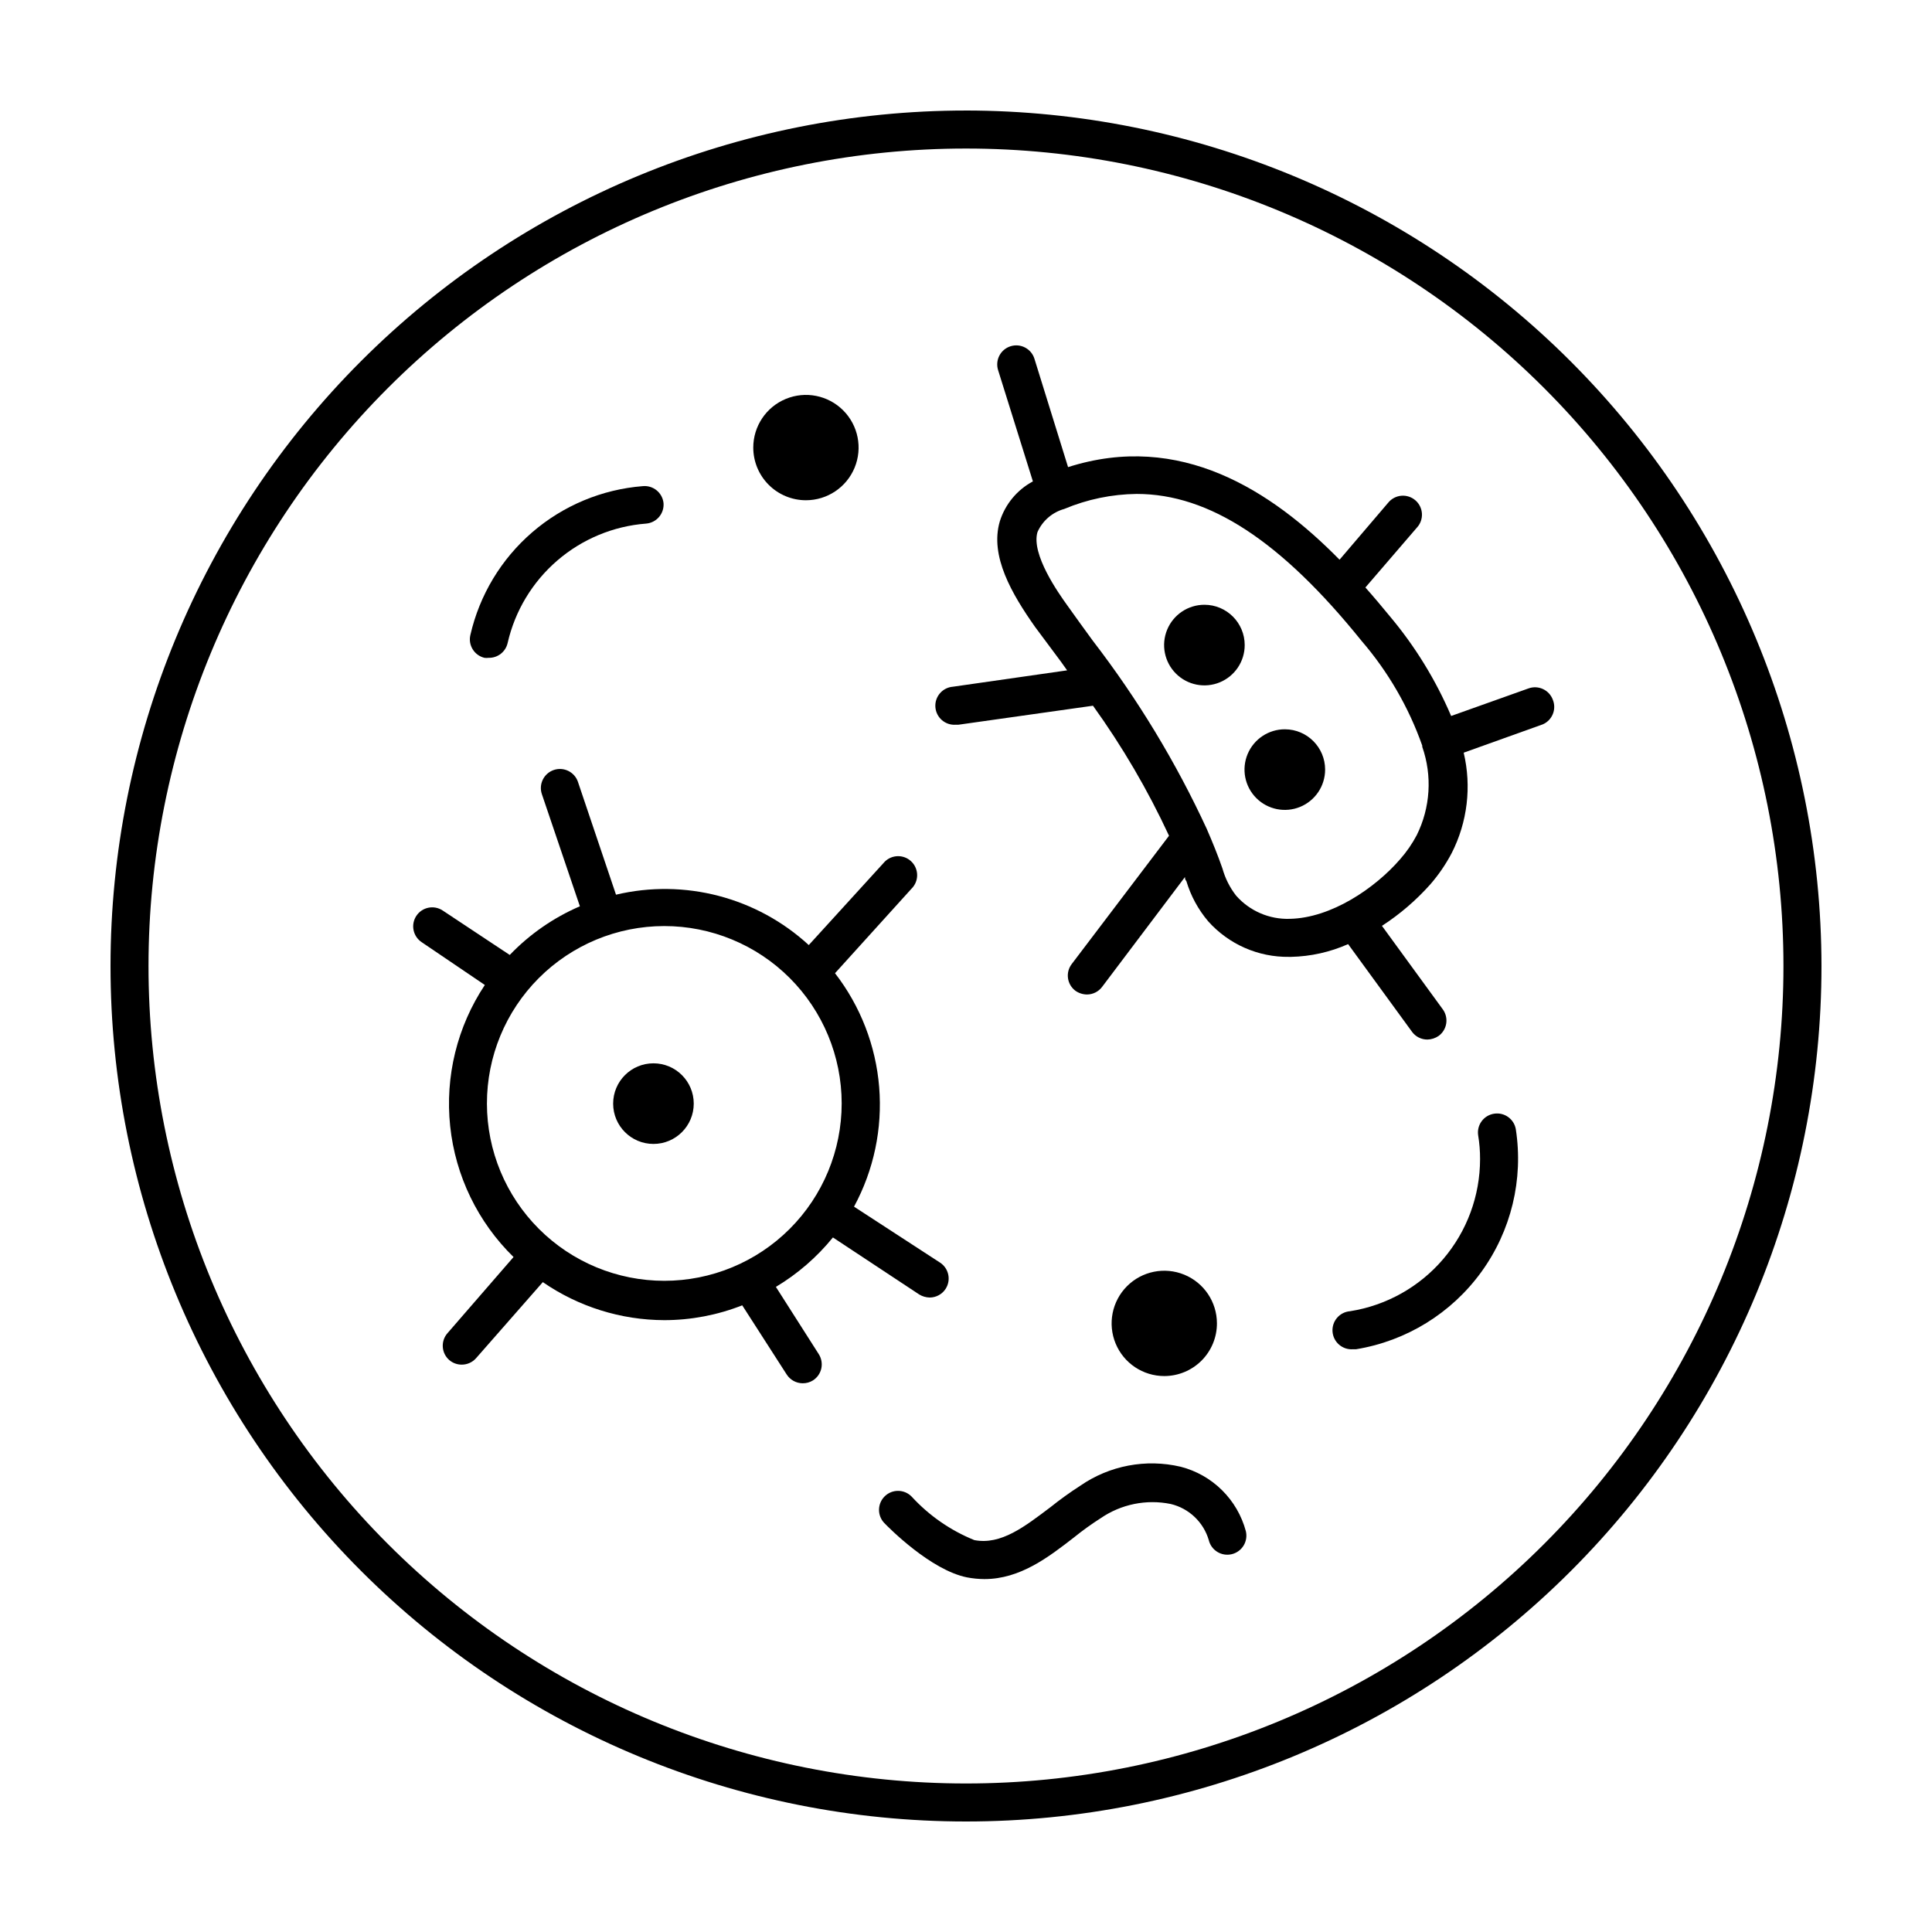
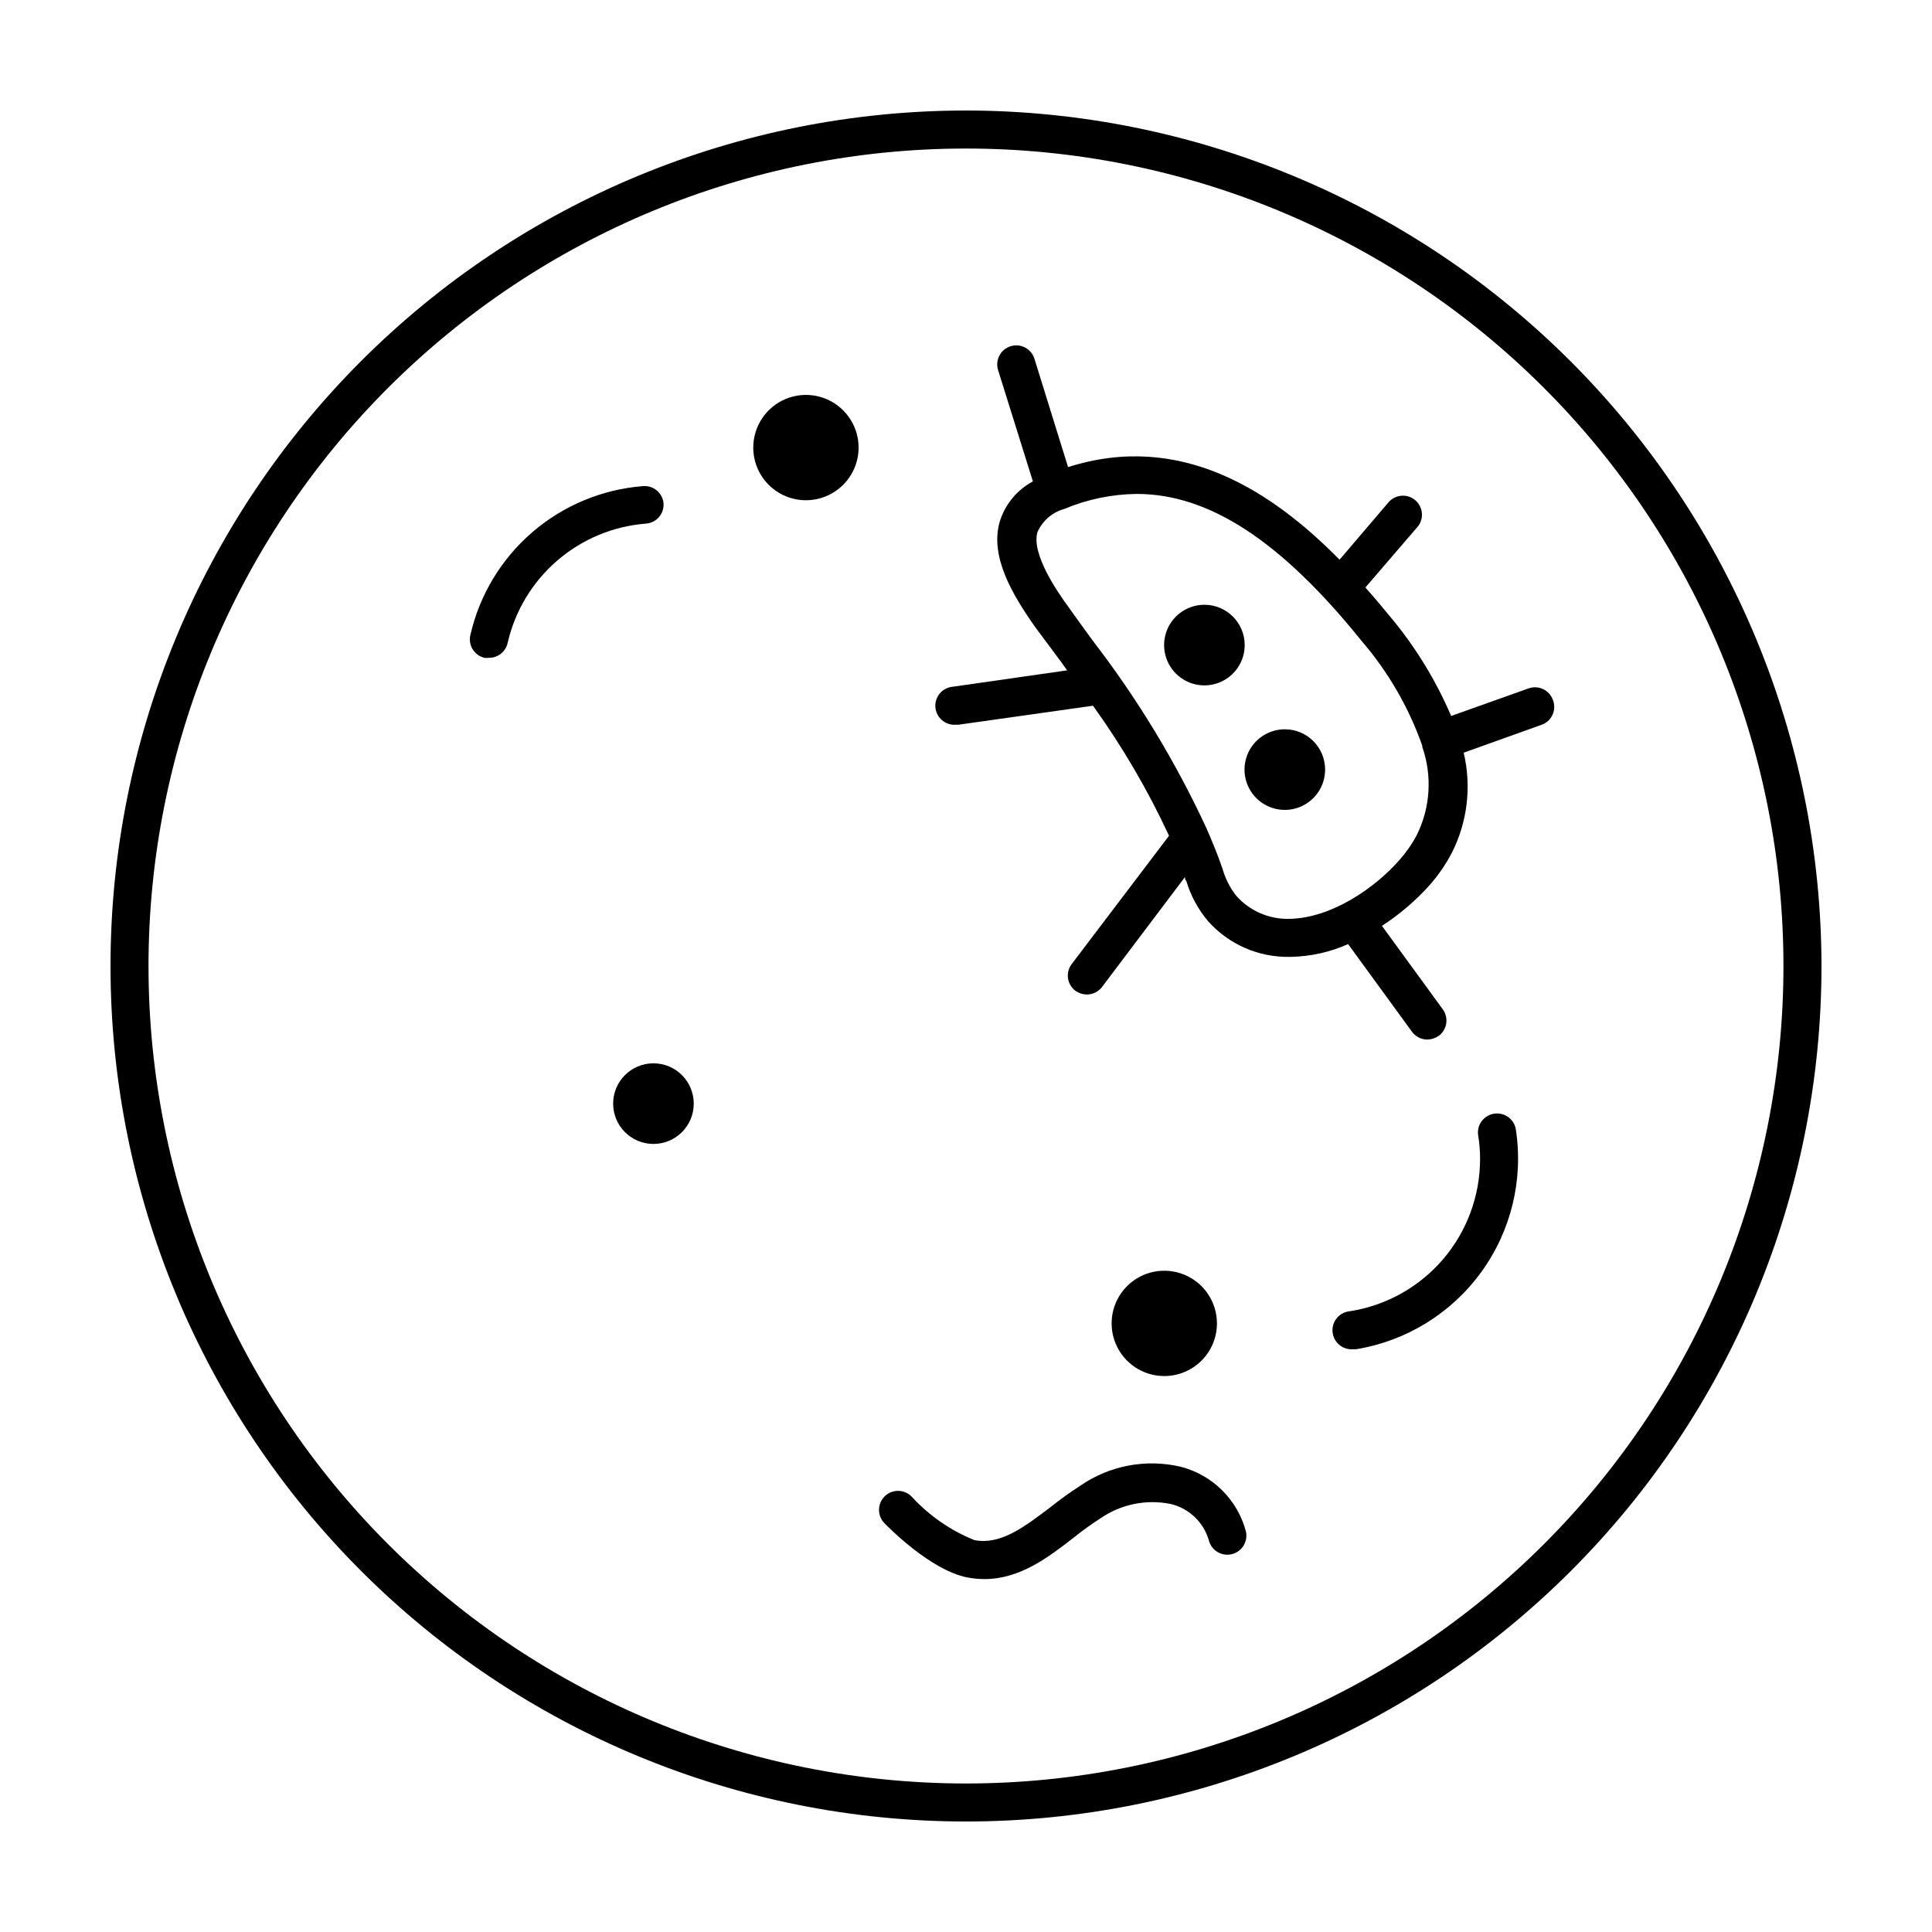
<svg xmlns="http://www.w3.org/2000/svg" fill="#000000" width="800px" height="800px" version="1.1" viewBox="144 144 512 512">
  <g>
    <path d="m400 173.29c-60.129 0-117.8 23.887-160.31 66.402s-66.402 100.18-66.402 160.31c0 60.125 23.887 117.79 66.402 160.31 42.516 42.52 100.18 66.402 160.31 66.402 60.125 0 117.79-23.883 160.31-66.402 42.52-42.516 66.402-100.18 66.402-160.31-0.066-60.109-23.973-117.73-66.477-160.24-42.5-42.504-100.13-66.41-160.23-66.477zm0 443.35c-57.457 0-112.56-22.824-153.19-63.453-40.629-40.625-63.453-95.73-63.453-153.18 0-57.457 22.824-112.56 63.453-153.19s95.73-63.453 153.19-63.453c57.453 0 112.56 22.824 153.18 63.453 40.629 40.629 63.453 95.73 63.453 153.19 0 57.453-22.824 112.56-63.453 153.18-40.625 40.629-95.73 63.453-153.18 63.453z" />
    <path d="m327.85 436.47c0 5.902-4.781 10.684-10.68 10.684s-10.68-4.781-10.68-10.684c0-5.898 4.781-10.68 10.68-10.68s10.68 4.781 10.68 10.68" />
    <path d="m484.54 337.27c-4.324-0.02-8.234 2.57-9.906 6.559-1.668 3.988-0.766 8.594 2.285 11.656 3.051 3.066 7.648 3.988 11.645 2.34 3.996-1.652 6.606-5.547 6.606-9.875 0-5.879-4.75-10.652-10.629-10.68z" />
    <path d="m466.5 494.66c-0.02-5.641-3.434-10.711-8.648-12.855-5.215-2.144-11.211-0.938-15.191 3.055-3.981 3.996-5.164 9.996-3.004 15.203 2.164 5.211 7.25 8.605 12.891 8.605 3.707 0 7.266-1.48 9.887-4.106 2.617-2.629 4.082-6.191 4.066-9.902z" />
    <path d="m357.58 276.57c5.644 0 10.734-3.402 12.895-8.617 2.16-5.215 0.965-11.215-3.027-15.207-3.992-3.992-9.992-5.188-15.207-3.027-5.215 2.16-8.617 7.25-8.617 12.895 0 3.703 1.473 7.25 4.09 9.867 2.617 2.617 6.164 4.09 9.867 4.09z" />
    <path d="m463.18 304.27c-4.32 0-8.215 2.606-9.867 6.594-1.652 3.992-0.738 8.586 2.316 11.641 3.055 3.055 7.648 3.969 11.637 2.316 3.992-1.652 6.594-5.547 6.594-9.867 0-5.898-4.781-10.684-10.68-10.684z" />
    <path d="m539.96 439.14c-1.324 0.199-2.516 0.918-3.309 1.992-0.793 1.078-1.125 2.43-0.922 3.75 0.344 2.082 0.512 4.188 0.504 6.301-0.004 9.719-3.477 19.121-9.793 26.512-6.316 7.387-15.066 12.277-24.668 13.793-2.785 0.223-4.859 2.656-4.637 5.438 0.223 2.785 2.66 4.859 5.441 4.637h0.805c13.324-2.18 25.242-9.531 33.172-20.461 7.926-10.926 11.215-24.539 9.148-37.879-0.484-2.695-3.035-4.508-5.742-4.082z" />
    <path d="m272.38 318.33c0.367 0.047 0.742 0.047 1.109 0 2.402 0.059 4.512-1.586 5.039-3.93 1.938-8.496 6.547-16.148 13.145-21.84 6.598-5.695 14.844-9.129 23.531-9.801 1.34-0.102 2.578-0.734 3.449-1.758 0.871-1.02 1.297-2.348 1.188-3.684-0.293-2.746-2.742-4.746-5.492-4.484-10.824 0.855-21.094 5.141-29.312 12.234-8.223 7.098-13.961 16.629-16.383 27.215-0.633 2.699 1.035 5.398 3.727 6.047z" />
    <path d="m555.52 329.46c-0.945-2.613-3.832-3.969-6.449-3.023l-20.504 7.305c-4.078-9.551-9.543-18.445-16.223-26.398-2.016-2.469-4.18-5.039-6.5-7.656l13.652-15.871h0.004c0.922-1 1.402-2.336 1.328-3.695-0.078-1.363-0.699-2.633-1.73-3.527-1.031-0.895-2.379-1.332-3.734-1.215-1.359 0.117-2.613 0.781-3.473 1.836l-12.898 15.113c-18.086-18.391-42.27-34.008-71.945-24.535l-8.914-28.715c-0.824-2.656-3.641-4.144-6.297-3.324-1.289 0.395-2.363 1.285-2.988 2.477-0.625 1.195-0.746 2.586-0.34 3.871l9.219 29.473h0.004c-4.195 2.242-7.34 6.043-8.77 10.578-2.719 9.219 3.223 19.297 9.32 27.961l6.902 9.273 1.613 2.266-30.23 4.332h0.004c-2.785 0.195-4.883 2.609-4.688 5.391 0.195 2.785 2.609 4.883 5.391 4.688h0.707l35.668-5.039c7.789 10.824 14.539 22.363 20.152 34.461l-25.793 34.008c-1.684 2.211-1.254 5.367 0.957 7.051 0.898 0.641 1.969 0.992 3.07 1.008 1.586 0 3.082-0.746 4.031-2.016l21.965-29.121c0 0.352 0 0.707 0.352 1.059h0.004c1.172 3.926 3.144 7.562 5.793 10.684 5.449 6.102 13.281 9.539 21.461 9.422h0.504c5.215-0.113 10.352-1.262 15.117-3.379l16.93 23.227h-0.004c0.953 1.301 2.469 2.07 4.082 2.066 1.062-0.023 2.094-0.355 2.973-0.957 1.086-0.785 1.812-1.973 2.019-3.297 0.207-1.324-0.121-2.676-0.91-3.758l-16.121-22.117h-0.004c4.758-3.086 9.082-6.797 12.848-11.031 2.191-2.531 4.086-5.301 5.644-8.266 4.176-8.211 5.297-17.637 3.172-26.598l20.957-7.508h0.004c2.504-1.086 3.688-3.969 2.668-6.5zm-36.074 35.871h0.004c-1.207 2.281-2.676 4.414-4.383 6.348-6.699 7.758-18.34 15.617-29.27 15.82h-0.004c-5.414 0.176-10.629-2.078-14.207-6.144-1.672-2.141-2.902-4.59-3.629-7.207-1.258-3.629-2.672-7.055-4.133-10.43h0.004c-8.188-17.715-18.324-34.461-30.23-49.926-2.266-3.074-4.484-6.195-6.801-9.422-2.316-3.223-9.574-13.504-7.859-19.348 1.328-3.008 3.934-5.262 7.106-6.144 6.078-2.555 12.598-3.906 19.195-3.981 19.297 0 38.34 12.594 59.551 38.895h-0.004c7.059 8.188 12.527 17.617 16.125 27.809v0.301 0.004c2.688 7.688 2.16 16.133-1.461 23.426z" />
-     <path d="m349.62 485.04c5.762-3.453 10.879-7.887 15.113-13.102l22.871 15.113 0.004 0.004c0.836 0.508 1.793 0.785 2.769 0.805 1.715-0.004 3.309-0.875 4.234-2.316 1.496-2.34 0.82-5.449-1.512-6.953l-22.773-14.812c5.242-9.691 7.559-20.699 6.664-31.684-0.895-10.98-4.961-21.469-11.703-30.184l20.656-22.824c1.672-2.078 1.43-5.098-0.547-6.891-1.977-1.789-5.004-1.727-6.91 0.141l-20.152 22.117c-13.758-12.652-32.895-17.652-51.086-13.352l-10.078-29.875h0.004c-0.891-2.644-3.758-4.066-6.398-3.176-2.644 0.891-4.066 3.758-3.176 6.398l10.078 29.727c-6.996 3.016-13.316 7.402-18.59 12.898l-17.785-11.789c-2.312-1.52-5.418-0.891-6.953 1.41-0.746 1.113-1.016 2.481-0.75 3.793 0.266 1.316 1.043 2.469 2.16 3.207l16.727 11.336c-7.324 11.023-10.574 24.258-9.184 37.418 1.387 13.164 7.328 25.426 16.793 34.68l-17.48 20.152h-0.004c-0.895 1.004-1.352 2.328-1.266 3.672 0.082 1.344 0.703 2.598 1.719 3.481 0.926 0.793 2.109 1.223 3.324 1.211 1.449-0.004 2.824-0.625 3.781-1.715l17.684-20.152c9.469 6.531 20.691 10.043 32.191 10.078 7.07-0.004 14.078-1.34 20.656-3.93l11.789 18.34v-0.004c0.926 1.441 2.519 2.316 4.234 2.32 0.957 0.012 1.902-0.25 2.719-0.758 1.137-0.723 1.934-1.871 2.219-3.184 0.281-1.316 0.027-2.691-0.707-3.82zm-76.578-48.57c-0.016-12.469 4.93-24.434 13.738-33.258 8.809-8.824 20.762-13.789 33.234-13.797 12.469-0.008 24.43 4.938 33.254 13.75 8.82 8.812 13.777 20.77 13.785 33.238 0.004 12.469-4.949 24.43-13.762 33.25-8.816 8.82-20.777 13.773-33.246 13.773-12.457 0-24.406-4.945-33.219-13.75-8.812-8.805-13.773-20.746-13.785-33.207z" />
    <path d="m456.88 532.7c-9.18-2.156-18.844-0.328-26.602 5.035-2.731 1.762-5.371 3.664-7.91 5.695-6.699 5.039-13.047 10.078-20.152 8.715-6.328-2.562-12.008-6.504-16.625-11.535-1.949-1.992-5.141-2.023-7.129-0.078-1.988 1.949-2.023 5.141-0.074 7.129 1.211 1.258 12.293 12.445 21.867 14.359h-0.004c1.527 0.293 3.078 0.445 4.637 0.453 9.473 0 17.027-5.844 23.781-11.082h-0.004c2.242-1.809 4.578-3.488 7.004-5.039 5.43-3.727 12.137-5.094 18.59-3.777 4.832 1.152 8.676 4.805 10.078 9.57 0.652 2.715 3.383 4.383 6.094 3.731 1.305-0.316 2.43-1.133 3.129-2.277 0.699-1.145 0.914-2.519 0.602-3.82-1.109-4.125-3.293-7.879-6.328-10.879-3.039-3-6.816-5.141-10.953-6.199z" />
  </g>
</svg>